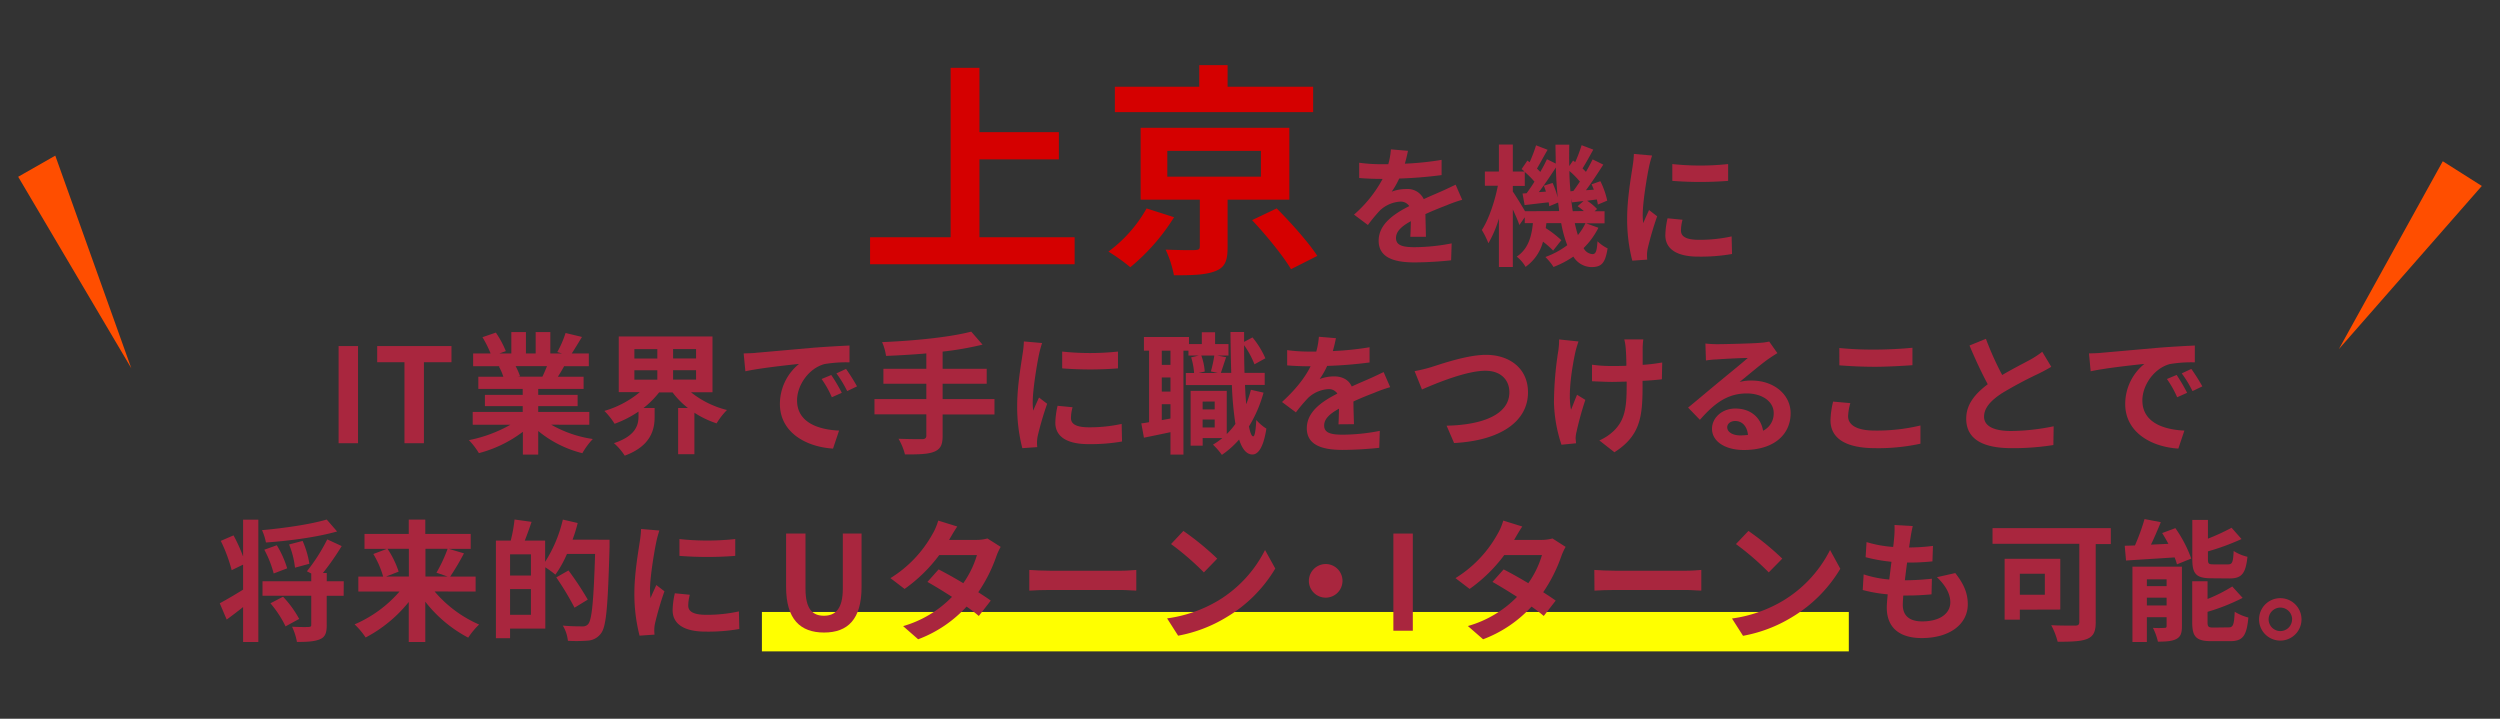
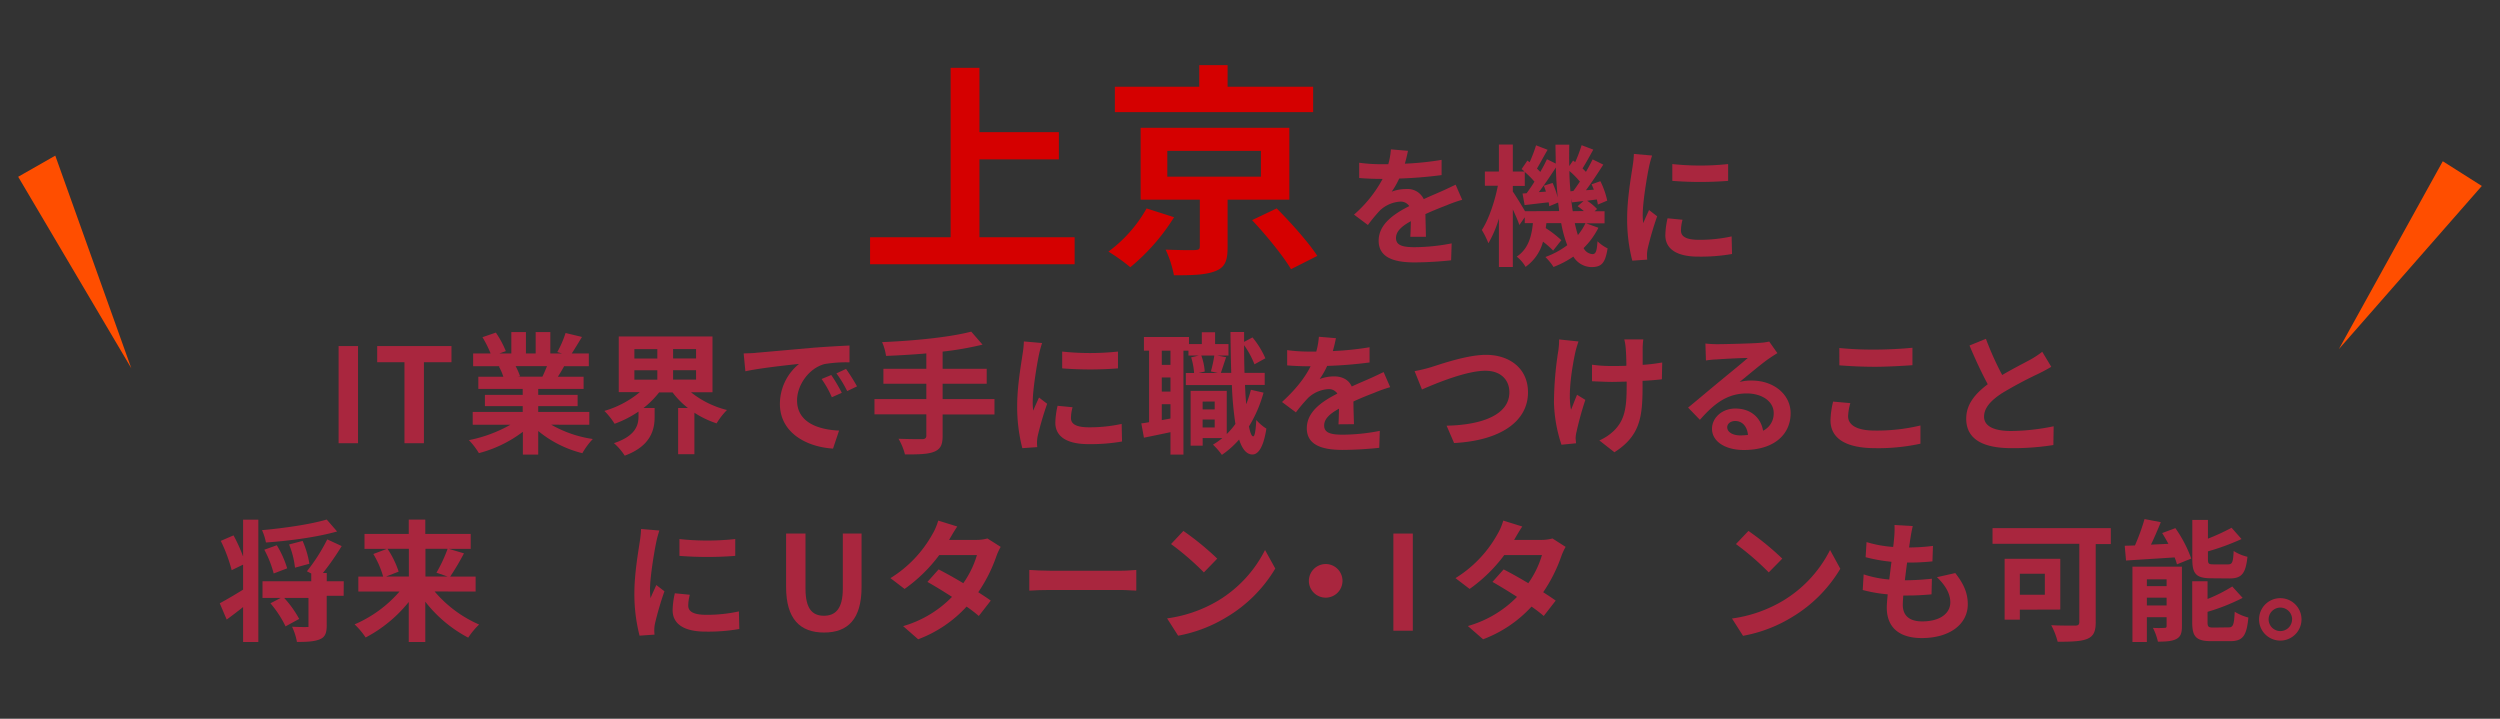
<svg xmlns="http://www.w3.org/2000/svg" id="デザイン" viewBox="0 0 800 230">
  <rect x="0" y="0" width="800" height="230" fill="#333333" stroke="none" />
  <defs>
    <style>.cls-1{fill:#ff0;}.cls-2{fill:#a9263e;}.cls-3{fill:#d50000;}.cls-4{fill:#ff4e00;}</style>
  </defs>
-   <rect class="cls-1" x="243.81" y="195.83" width="347.81" height="12.61" />
  <path class="cls-2" d="M451.3,75.78c.09-1.22.13-3.15.17-5-3.07,1.68-4.75,3.32-4.75,5.38,0,2.31,2,2.94,6,2.94a63.4,63.4,0,0,0,11.81-1.22l-.17,5.42a117,117,0,0,1-11.76.67c-6.51,0-11.43-1.55-11.43-6.93s5-8.65,9.79-11.09a3.26,3.26,0,0,0-2.9-1.43,10.32,10.32,0,0,0-6.51,2.86A53,53,0,0,0,437.73,72l-4.45-3.32a40.61,40.61,0,0,0,9.16-11.43h-.5c-1.69,0-4.75-.08-7-.29V52.08a52.78,52.78,0,0,0,7.31.47h2a24,24,0,0,0,.84-4.75l5.46.46c-.21,1-.51,2.44-1,4.12a96.27,96.27,0,0,0,11.76-1.22l0,4.87a135.57,135.57,0,0,1-13.57,1.1,25.47,25.47,0,0,1-2.39,4.2,12.89,12.89,0,0,1,4.7-.84,5.68,5.68,0,0,1,5.55,3.23c2.14-1,3.9-1.72,5.62-2.48s3.07-1.43,4.58-2.14l2.1,4.83a44.93,44.93,0,0,0-5,1.77c-1.85.71-4.2,1.63-6.77,2.81.05,2.31.13,5.38.17,7.27Z" />
  <path class="cls-2" d="M511.49,72.88a24.4,24.4,0,0,1-4.74,6.51,3.51,3.51,0,0,0,2.81,1.93c1.05,0,1.43-.8,1.64-4.11a12,12,0,0,0,3.23,2.26c-.75,4.75-1.93,6-5.21,6a6.93,6.93,0,0,1-5.75-3.36,30.39,30.39,0,0,1-6.35,3.32,17.64,17.64,0,0,0-2.6-3.19,26.31,26.31,0,0,0,7-3.78,39,39,0,0,1-1.94-7.06h-4.74c-.05.54-.13,1.09-.21,1.59a34.22,34.22,0,0,1,5,3.87L497,80.19a27.27,27.27,0,0,0-3.24-2.86,14.35,14.35,0,0,1-5.58,8.07,11.56,11.56,0,0,0-2.82-3.28c3.7-2.48,4.75-6.47,5.17-10.71h-2.61V69.52L486.2,72c-.42-1.26-1.26-3.2-2.1-5V85.44h-4.45V69.94a36.38,36.38,0,0,1-3.36,7.9,28.47,28.47,0,0,0-2.1-4.25c2.18-3.32,4.16-9.15,5.12-14.15h-4.15V54.9h4.49V46.25h4.45V54.9h3.74c-.29-.29-.63-.55-.92-.8l1.85-2.73.71.55a46.72,46.72,0,0,0,2.06-5.42l3.69,1.43c-1.17,2-2.39,4.32-3.4,6,.38.38.76.76,1.05,1.1.84-1.43,1.56-2.82,2.14-4.08l2.82,1.39c0-2-.09-4-.09-6.05h4.42c-.05,2.35-.05,4.62,0,6.85l1.21-1.77.68.51a44.94,44.94,0,0,0,2.06-5.42l3.73,1.42c-1.17,2.1-2.39,4.37-3.44,6L507.5,55c.8-1.38,1.56-2.81,2.14-4l3.41,1.68c-1.68,2.65-3.7,5.71-5.55,8.19l2.52-.17c-.21-.58-.46-1.17-.71-1.72l2.81-1a26,26,0,0,1,2.19,6.22l-3,1.26a14.85,14.85,0,0,0-.33-1.64l-3.11.42a16.28,16.28,0,0,1,3.19,2.65l-.8.71h3.2v3.87h-5.89Zm-12.56-5.34c-.08-.88-.21-1.8-.33-2.73L495.74,66c0-.38-.08-.8-.17-1.26-2.73.29-5.33.63-7.69.88l-.67-3.7,1.3-.08c.8-1.09,1.68-2.35,2.52-3.7a27.49,27.49,0,0,0-3.1-3.11v4.46H484.1v1.8c.89,1.3,2.9,4.54,3.91,6.3Zm-2.1-9a25.59,25.59,0,0,1,1.64,4.71c-.29-3.07-.51-6.3-.59-9.66-1.68,2.6-3.65,5.54-5.46,7.89l2.27-.16a18.84,18.84,0,0,0-.67-1.89Zm6.64,2.57c.67-.89,1.38-1.94,2.1-3a28.23,28.23,0,0,0-3.36-3.4c0,2.27.17,4.41.33,6.51Zm3.36,6.42a24.62,24.62,0,0,0-2-1.55l1.89-1.64c-1.3.13-2.52.3-3.69.42l-.26-1.18c.13,1.39.3,2.69.51,4Zm-2.9,3.87c.29,1.38.63,2.69,1,3.82a17.78,17.78,0,0,0,2.43-3.82Z" />
  <path class="cls-2" d="M528.67,49.77a34.31,34.31,0,0,0-1,3.7c-.59,2.77-2,11.09-2,15.25a19.43,19.43,0,0,0,.17,2.69c.59-1.47,1.26-2.86,1.85-4.2l2.6,2a99.94,99.94,0,0,0-3,10.21,11.75,11.75,0,0,0-.25,1.93c0,.47,0,1.14.08,1.73l-4.79.33a53.1,53.1,0,0,1-1.64-13.61c0-6.26,1.26-13.27,1.73-16.46a32.73,32.73,0,0,0,.42-4.08Zm9.74,20.55a13.45,13.45,0,0,0-.5,3.48c0,1.85,1.59,2.94,5.79,2.94a47.7,47.7,0,0,0,10.42-1.09l.13,5.63a58.23,58.23,0,0,1-10.76.84c-7.18,0-10.58-2.6-10.58-6.85a25.72,25.72,0,0,1,.71-5.42ZM553,52.5v5.38a115.74,115.74,0,0,1-17.86,0l0-5.38A84.28,84.28,0,0,0,553,52.5Z" />
  <path class="cls-2" d="M108.35,110.74h6.22v31.09h-6.22Z" />
  <path class="cls-2" d="M129.43,115.91H120.7v-5.17h23.77v5.17h-8.82v25.92h-6.22Z" />
  <path class="cls-2" d="M176.39,135.9a37.34,37.34,0,0,0,13.32,4.58,23.2,23.2,0,0,0-3.36,4.54,35.82,35.82,0,0,1-14.12-7.1v7.56h-4.91v-7.31A39.94,39.94,0,0,1,153.25,145a23.64,23.64,0,0,0-3.2-4.16,44,44,0,0,0,13.28-4.92H151.27v-4.11h16v-1.85h-12.1v-3.61h12.1v-1.89h-14.2v-3.91h8a18.31,18.31,0,0,0-1.43-3.28l.51-.08H151.4v-4.08H157a37.83,37.83,0,0,0-2.61-5.21l4.29-1.47a31.88,31.88,0,0,1,3.19,5.93l-2.06.75h3.82v-6.84h4.67v6.84h3.11v-6.84h4.7v6.84h3.74l-1.51-.46a33,33,0,0,0,2.64-6.09l5.25,1.26c-1.17,1.93-2.31,3.82-3.27,5.29h5.46v4.08h-7.9c-.67,1.22-1.34,2.35-2,3.36h8.23v3.91H172.23v1.89h12.61v3.61H172.23v1.85h16.35v4.11ZM165,117.17a21,21,0,0,1,1.42,3.23l-.71.13h7.86c.5-1,1-2.23,1.47-3.36Z" />
  <path class="cls-2" d="M221.12,125.53a29.94,29.94,0,0,0,11.51,5.67,22.75,22.75,0,0,0-3.32,4.28,30.74,30.74,0,0,1-7.1-3.4v13.27H217V130.57h3.15a25.49,25.49,0,0,1-4.92-5h-4.32a28.82,28.82,0,0,1-5,5h3.57v2.89c0,4-1.21,9.29-9.57,12.35a19.1,19.1,0,0,0-3.45-4c7-2.31,7.86-5.84,7.86-8.53V131.7a33.91,33.91,0,0,1-7.65,3.91,22.94,22.94,0,0,0-3.27-4.12,31.58,31.58,0,0,0,11.34-6H198V107.67H228v17.86ZM203,114.73h7.35v-3H203Zm0,6.76h7.35v-3H203Zm19.74-9.78h-7.35v3h7.35Zm0,6.76h-7.35v3h7.35Z" />
  <path class="cls-2" d="M242.08,112.88c3.48-.29,10.37-.92,18-1.59,4.28-.34,8.82-.59,11.76-.72l0,5.38a42.37,42.37,0,0,0-8,.55c-5,1.34-8.78,6.72-8.78,11.63,0,6.85,6.38,9.33,13.44,9.66l-1.93,5.76c-8.74-.55-17-5.25-17-14.28a16.49,16.49,0,0,1,6.13-12.82c-3.61.38-12.35,1.31-17.18,2.36l-.55-5.72C239.68,113.05,241.28,113,242.08,112.88Zm27.3,12.82-3.19,1.42a32.07,32.07,0,0,0-3.28-5.84L266,120A55,55,0,0,1,269.38,125.7Zm4.87-2.06-3.15,1.51a36.94,36.94,0,0,0-3.44-5.67l3.07-1.43A62.09,62.09,0,0,1,274.25,123.64Z" />
  <path class="cls-2" d="M318.23,132.63H301.64v6.84c0,3-.76,4.29-2.73,5.09s-5.05.88-9.33.84a19.11,19.11,0,0,0-2.06-5c3.11.13,6.64.13,7.56.13s1.35-.34,1.35-1.18v-6.76h-16.6v-4.88h16.6v-4.91H282.69v-4.79h13.74v-4.91c-4.37.37-8.78.63-12.9.79a17,17,0,0,0-1.26-4.41c10.12-.42,21.63-1.55,28.52-3.36l3.62,4.16a99,99,0,0,1-12.77,2.23v5.5h14.11v4.79H301.64v4.91h16.59Z" />
  <path class="cls-2" d="M333.47,109.77a34.31,34.31,0,0,0-1,3.7c-.59,2.77-2,11.09-2,15.25a21.05,21.05,0,0,0,.16,2.69c.59-1.47,1.26-2.86,1.85-4.2l2.61,2a100.34,100.34,0,0,0-3,10.21,13,13,0,0,0-.25,1.93c0,.47,0,1.14.09,1.73l-4.79.33a53.1,53.1,0,0,1-1.64-13.61c0-6.26,1.26-13.27,1.72-16.46a30.94,30.94,0,0,0,.42-4.08Zm9.75,20.55a13.49,13.49,0,0,0-.51,3.48c0,1.85,1.6,2.94,5.8,2.94a47.76,47.76,0,0,0,10.42-1.09l.12,5.63a58.19,58.19,0,0,1-10.75.84c-7.18,0-10.59-2.6-10.59-6.85a25.76,25.76,0,0,1,.72-5.42Zm14.53-17.82v5.38a115.61,115.61,0,0,1-17.85,0l0-5.38A84.28,84.28,0,0,0,357.75,112.5Z" />
  <path class="cls-2" d="M404.33,125.65a41.54,41.54,0,0,1-4.66,10.8c.37,2,.84,3.15,1.34,3.19s.84-1.93,1-5.25a14.48,14.48,0,0,0,3.23,2.77c-1.05,6.81-3,8.28-4.45,8.28-1.89,0-3.28-1.72-4.28-4.79a28.77,28.77,0,0,1-5.51,4.91,22.22,22.22,0,0,0-2.85-3.27,26.52,26.52,0,0,0,3-2.1h-6.3v2.43H381V125.07h11.56v13.82a22.85,22.85,0,0,0,2.77-3.24,110.25,110.25,0,0,1-1.13-12.43H379.46v-3.87h2.65a22.73,22.73,0,0,0-.93-5l2.44-.58H380.3v-1.56h-1.6v33.27h-4.15V138.3c-3,.63-6,1.26-8.49,1.76l-.84-4.58c.76-.08,1.6-.21,2.48-.38V112.21h-1.64v-4.37h14.41v2.27h4.11v-3.78h4.25v3.78h4.28v3.66H389.5l2.86.54c-.63,1.81-1.22,3.7-1.68,5H394c-.13-4-.21-8.4-.25-13.06h4.36v3.15l2.69-1.43a28.24,28.24,0,0,1,4.12,6.68l-3.49,1.93a28.63,28.63,0,0,0-3.32-6.13c0,3.11.05,6.05.13,8.86h6.47v3.87h-6.3q.12,3.33.38,6.17a41,41,0,0,0,1.51-4.62Zm-29.78-13.44h-2.78v4.54h2.78Zm0,8.57h-2.78v4.54h2.78Zm0,13.15v-4.58h-2.78v5.08Zm9.87-20.16a18.46,18.46,0,0,1,1.09,5.12l-1.89.46h6.05l-2.19-.5a40.57,40.57,0,0,0,1.1-5.08Zm.42,14.74V131h3.86v-2.52Zm3.86,8.28v-2.53h-3.86v2.53Z" />
  <path class="cls-2" d="M428.31,135.78c.08-1.22.12-3.15.17-5-3.07,1.68-4.75,3.32-4.75,5.38,0,2.31,2,2.94,6,2.94a63.21,63.21,0,0,0,11.8-1.22l-.17,5.42a116.77,116.77,0,0,1-11.76.67c-6.51,0-11.42-1.55-11.42-6.93s5-8.65,9.78-11.09a3.25,3.25,0,0,0-2.9-1.43,10.32,10.32,0,0,0-6.51,2.86,53.09,53.09,0,0,0-3.86,4.58l-4.45-3.32c4.37-4,7.31-7.73,9.15-11.43h-.5c-1.68,0-4.75-.08-7-.29v-4.88a52.78,52.78,0,0,0,7.31.47h2a23.27,23.27,0,0,0,.84-4.75l5.46.46c-.21,1-.5,2.44-1,4.12a96.27,96.27,0,0,0,11.76-1.22l0,4.87a135.32,135.32,0,0,1-13.57,1.1,25.47,25.47,0,0,1-2.39,4.2,12.93,12.93,0,0,1,4.7-.84c2.53,0,4.63,1.09,5.55,3.23,2.14-1,3.91-1.72,5.63-2.48s3.07-1.43,4.58-2.14l2.1,4.83a44.34,44.34,0,0,0-5,1.77c-1.85.71-4.2,1.63-6.76,2.81,0,2.31.12,5.38.17,7.27Z" />
  <path class="cls-2" d="M457.75,117.55c3.23-1,11.67-4,17.77-4,7.52,0,13.44,4.32,13.44,12,0,9.41-9,15.46-23.65,16.22l-2.4-5.55C474.17,136,483,132.75,483,125.53c0-3.91-2.69-6.89-7.68-6.89-6.14,0-16,4.11-20.29,6l-2.36-5.88A47.24,47.24,0,0,0,457.75,117.55Z" />
  <path class="cls-2" d="M505.12,109.27a34.43,34.43,0,0,0-1,3.36c-1,4.62-2.48,13.32-1.39,18.48.55-1.26,1.26-3.27,1.93-4.78l2.65,1.63a103.32,103.32,0,0,0-2.81,10.17,9.59,9.59,0,0,0-.3,2c0,.42.09,1.13.13,1.72l-4.66.46a46.09,46.09,0,0,1-2.4-13.48,108.23,108.23,0,0,1,1.39-16.6,21.71,21.71,0,0,0,.25-3.61Zm26.68,12.1c-1.68.21-3.82.38-6.18.5v1.72c0,9.83-.75,15.84-9,21.13l-4.83-3.78a16,16,0,0,0,4.87-3.31c3.2-3.32,3.87-7,3.87-14v-1.51c-1.56,0-3.15.09-4.66.09-1.81,0-4.37-.13-6.43-.21v-5.3a42.82,42.82,0,0,0,6.3.42c1.51,0,3.11,0,4.7-.08,0-2.31-.12-4.45-.21-5.59a17.88,17.88,0,0,0-.46-2.85h6.09a24.15,24.15,0,0,0-.21,2.81c0,.92,0,3.07,0,5.34a53.94,53.94,0,0,0,6.26-.76Z" />
  <path class="cls-2" d="M568.76,113c-1,.63-2,1.26-2.9,1.89-2.23,1.55-6.6,5.25-9.2,7.35a13.89,13.89,0,0,1,3.91-.46c7,0,12.43,4.41,12.43,10.46,0,6.55-5,11.76-15,11.76-5.8,0-10.16-2.65-10.16-6.8,0-3.37,3.06-6.47,7.47-6.47,5.13,0,8.24,3.15,8.87,7.1a6.08,6.08,0,0,0,3.4-5.68c0-3.73-3.78-6.25-8.61-6.25-6.39,0-10.55,3.4-15,8.44l-3.78-3.91c2.94-2.39,7.94-6.64,10.42-8.65,2.31-1.93,6.64-5.42,8.69-7.23-2.14,0-7.85.3-10,.47a26.85,26.85,0,0,0-3.4.33l-.17-5.42a37,37,0,0,0,3.78.21c2.19,0,11.09-.21,13.45-.42a19,19,0,0,0,3.19-.42Zm-9.41,26.17c-.25-2.69-1.81-4.45-4.08-4.45-1.55,0-2.56.92-2.56,2,0,1.56,1.76,2.61,4.2,2.61A23.06,23.06,0,0,0,559.35,139.18Z" />
  <path class="cls-2" d="M592.11,129a17.29,17.29,0,0,0-.72,4.2c0,2.65,2.52,4.58,8.53,4.58a59.45,59.45,0,0,0,14.62-1.63l0,5.83a63,63,0,0,1-14.45,1.43c-9.54,0-14.33-3.19-14.33-8.9a27.07,27.07,0,0,1,.84-6Zm-3.53-17.64a107.74,107.74,0,0,0,11.34.51c4.12,0,8.86-.26,12.06-.59v5.58c-2.9.21-8.07.51-12,.51-4.37,0-8-.21-11.38-.46Z" />
  <path class="cls-2" d="M656.41,117.38c-1.26.75-2.6,1.47-4.12,2.22a129.17,129.17,0,0,0-11.59,6.18c-3.49,2.27-5.8,4.66-5.8,7.56s2.9,4.58,8.66,4.58a69.66,69.66,0,0,0,13.61-1.51l-.09,6a81,81,0,0,1-13.35,1c-8.28,0-14.54-2.31-14.54-9.45,0-4.62,2.9-8,6.89-11-1.93-3.57-4-8-5.84-12.4l5.25-2.14A97.75,97.75,0,0,0,640.7,120c3.4-2,7-3.82,9-4.91a29.08,29.08,0,0,0,3.82-2.52Z" />
-   <path class="cls-2" d="M672.58,112.88c3.48-.29,10.37-.92,18-1.59,4.28-.34,8.82-.59,11.76-.72l0,5.38a42.37,42.37,0,0,0-8,.55c-5,1.34-8.78,6.72-8.78,11.63,0,6.85,6.38,9.33,13.44,9.66l-1.93,5.76c-8.74-.55-17-5.25-17-14.28a16.52,16.52,0,0,1,6.13-12.82c-3.61.38-12.35,1.31-17.18,2.36l-.55-5.72C670.18,113.05,671.78,113,672.58,112.88Zm27.3,12.82-3.19,1.42a32.07,32.07,0,0,0-3.28-5.84l3.11-1.3A55,55,0,0,1,699.88,125.7Zm4.87-2.06-3.15,1.51a36.94,36.94,0,0,0-3.44-5.67l3.07-1.43A62.09,62.09,0,0,1,704.75,123.64Z" />
-   <path class="cls-2" d="M77.79,166.29h4.88v39.15H77.79V194.26c-1.76,1.39-3.57,2.78-5.25,4l-2.22-5.21c1.85-1,4.66-2.61,7.47-4.37v-8l-3.65,1.77a50.15,50.15,0,0,0-3.49-9.37l4.08-1.76a51.16,51.16,0,0,1,3.06,6.76Zm30.08,3.78c-6.38,1.81-15.2,3-22.77,3.53a17.17,17.17,0,0,0-1.26-3.95c7.36-.67,15.63-1.89,20.71-3.4Zm2.1,20.58h-5.42V200c0,2.52-.46,3.86-2.22,4.58s-4,.84-7.31.84a19.42,19.42,0,0,0-1.56-4.87c2.19.12,4.54.12,5.25.08s.89-.17.89-.71v-9.29H84V186H99.6v-2.48l-1.39-.71a57.76,57.76,0,0,0,6.51-10.21l4.62,2.14a81.68,81.68,0,0,1-6,8.61h1.22V186H110Zm-22.39-7.14a34.07,34.07,0,0,0-3-7.6l4-1.43a31.69,31.69,0,0,1,3.32,7.39Zm3,7.44a33.79,33.79,0,0,1,5.16,7.1l-4.36,2.39a34.82,34.82,0,0,0-4.84-7.39Zm3.82-9.29a27.61,27.61,0,0,0-1.89-7.43l4.33-1.14A29.71,29.71,0,0,1,99,180.4Z" />
+   <path class="cls-2" d="M77.79,166.29h4.88v39.15H77.79V194.26c-1.76,1.39-3.57,2.78-5.25,4l-2.22-5.21c1.85-1,4.66-2.61,7.47-4.37v-8l-3.65,1.77a50.15,50.15,0,0,0-3.49-9.37l4.08-1.76a51.16,51.16,0,0,1,3.06,6.76Zm30.08,3.78c-6.38,1.81-15.2,3-22.77,3.53a17.17,17.17,0,0,0-1.26-3.95c7.36-.67,15.63-1.89,20.71-3.4Zm2.1,20.58h-5.42V200c0,2.52-.46,3.86-2.22,4.58s-4,.84-7.31.84a19.42,19.42,0,0,0-1.56-4.87c2.19.12,4.54.12,5.25.08v-9.29H84V186H99.6v-2.48l-1.39-.71a57.76,57.76,0,0,0,6.51-10.21l4.62,2.14a81.68,81.68,0,0,1-6,8.61h1.22V186H110Zm-22.39-7.14a34.07,34.07,0,0,0-3-7.6l4-1.43a31.69,31.69,0,0,1,3.32,7.39Zm3,7.44a33.79,33.79,0,0,1,5.16,7.1l-4.36,2.39a34.82,34.82,0,0,0-4.84-7.39Zm3.82-9.29a27.61,27.61,0,0,0-1.89-7.43l4.33-1.14A29.71,29.71,0,0,1,99,180.4Z" />
  <path class="cls-2" d="M139.08,189.27a39,39,0,0,0,14.24,10.58,23.38,23.38,0,0,0-3.49,4.2,42.47,42.47,0,0,1-13.74-11.51v12.9H130.8V192.63A43.63,43.63,0,0,1,117,204a23.63,23.63,0,0,0-3.53-4.2,39.71,39.71,0,0,0,14.37-10.5H114.67v-4.79h7.94a29.37,29.37,0,0,0-3.15-7.23l4.33-1.64h-7.15v-4.79H130.8v-4.57h5.29v4.57h14.54v4.79h-7l4.84,1.43a78.48,78.48,0,0,1-4.41,7.44h8.14v4.79ZM124,175.61a29.72,29.72,0,0,1,3.57,7.31l-4,1.56h7.27v-8.87Zm12.14,0v8.87h7.06l-3.53-1.22a47.12,47.12,0,0,0,3.57-7.65Z" />
-   <path class="cls-2" d="M195.06,172.71s0,1.69,0,2.27c-.54,18.78-1,25.46-2.73,27.69a5.62,5.62,0,0,1-4,2.31,47.88,47.88,0,0,1-6.6.08,11.67,11.67,0,0,0-1.63-4.87c2.68.25,5.16.25,6.26.25a2.24,2.24,0,0,0,1.84-.71c1.22-1.35,1.77-7.65,2.23-22.48h-9a35.82,35.82,0,0,1-3.7,6.64,30.46,30.46,0,0,0-3.23-2.35v19.61H163.22v3.07h-4.53V173h4.74a44.87,44.87,0,0,0,1.22-6.76l5.46.75c-.71,2.1-1.47,4.2-2.18,6h6.51v6.8a43.33,43.33,0,0,0,5.67-13.52l4.75,1.09a48.16,48.16,0,0,1-1.64,5.33Zm-25.16,4.67h-6.68v6.8h6.68Zm0,19.36v-8.23h-6.68v8.23Zm13.95-2.27a90.62,90.62,0,0,0-5.84-9.7l3.91-2.23a100.62,100.62,0,0,1,6.17,9.33Z" />
  <path class="cls-2" d="M211,169.77a34.31,34.31,0,0,0-1,3.7c-.59,2.77-2,11.09-2,15.25a21.12,21.12,0,0,0,.17,2.69c.59-1.47,1.26-2.86,1.85-4.2l2.6,2a102.57,102.57,0,0,0-3,10.21,11.75,11.75,0,0,0-.25,1.93c0,.47,0,1.14.08,1.73l-4.79.33A53.18,53.18,0,0,1,203,189.81c0-6.26,1.26-13.27,1.72-16.46a30.94,30.94,0,0,0,.42-4.08Zm9.74,20.55a13.9,13.9,0,0,0-.5,3.48c0,1.85,1.6,2.94,5.8,2.94a47.67,47.67,0,0,0,10.41-1.09l.13,5.63a58.19,58.19,0,0,1-10.75.84c-7.19,0-10.59-2.6-10.59-6.85a25.72,25.72,0,0,1,.71-5.42Zm14.54-17.82v5.38a115.74,115.74,0,0,1-17.86,0l0-5.38A84.28,84.28,0,0,0,235.26,172.5Z" />
  <path class="cls-2" d="M251.55,187.84v-17.1h6.21v17.64c0,6.47,2.23,8.66,5.89,8.66s6.05-2.19,6.05-8.66V170.74h6v17.1c0,10.33-4.41,14.57-12,14.57S251.55,198.17,251.55,187.84Z" />
  <path class="cls-2" d="M320.22,175a18.83,18.83,0,0,0-1.38,3,48.42,48.42,0,0,1-5.8,11.51c1.55,1,3,1.93,4,2.69l-3.82,4.91a48.1,48.1,0,0,0-3.91-3,40.18,40.18,0,0,1-15.5,10.46L289,200.36A35.54,35.54,0,0,0,304.64,191c-2.86-1.85-5.71-3.57-7.86-4.79l3.57-4c2.23,1.13,5.09,2.73,7.9,4.41a30.66,30.66,0,0,0,4.37-9H300.56a49.24,49.24,0,0,1-11.09,10.84L284.94,185A38.46,38.46,0,0,0,298.34,171a18.52,18.52,0,0,0,1.89-4.41l6.09,1.89c-1,1.47-2.1,3.41-2.61,4.29l0,0h8.61a13.53,13.53,0,0,0,3.66-.46Z" />
  <path class="cls-2" d="M329.37,182.38c1.52.12,4.58.25,6.77.25H358.7c1.93,0,3.82-.17,4.91-.25V189c-1,0-3.15-.21-4.91-.21H336.14c-2.4,0-5.21.09-6.77.21Z" />
  <path class="cls-2" d="M389.52,192.37A39.78,39.78,0,0,0,404.81,176l3.28,5.93a44.66,44.66,0,0,1-15.55,15.54A45.55,45.55,0,0,1,377,203.42l-3.53-5.54A43.27,43.27,0,0,0,389.52,192.37Zm0-13.61-4.28,4.41a87.6,87.6,0,0,0-10.51-9.07l3.95-4.2A89.08,89.08,0,0,1,389.52,178.76Z" />
  <path class="cls-2" d="M424.21,180.49a5.38,5.38,0,1,1-5.37,5.37A5.41,5.41,0,0,1,424.21,180.49Z" />
  <path class="cls-2" d="M445.88,170.74h6.22v31.09h-6.22Z" />
  <path class="cls-2" d="M501,175a18.83,18.83,0,0,0-1.38,3,48.8,48.8,0,0,1-5.8,11.51c1.55,1,3,1.93,4,2.69l-3.82,4.91a48.1,48.1,0,0,0-3.91-3,40.18,40.18,0,0,1-15.5,10.46l-4.87-4.24A35.6,35.6,0,0,0,485.45,191c-2.86-1.85-5.71-3.57-7.86-4.79l3.57-4c2.23,1.13,5.09,2.73,7.9,4.41a30.66,30.66,0,0,0,4.37-9H481.37a49.24,49.24,0,0,1-11.09,10.84L465.75,185A38.46,38.46,0,0,0,479.15,171a18.52,18.52,0,0,0,1.89-4.41l6.09,1.89c-1,1.47-2.1,3.41-2.61,4.29l0,0h8.61a13.53,13.53,0,0,0,3.66-.46Z" />
-   <path class="cls-2" d="M510.18,182.38c1.52.12,4.58.25,6.77.25H539.5c1.94,0,3.83-.17,4.92-.25V189c-1,0-3.15-.21-4.92-.21H517c-2.4,0-5.21.09-6.77.21Z" />
  <path class="cls-2" d="M570.33,192.37A39.85,39.85,0,0,0,585.62,176L588.9,182a44.66,44.66,0,0,1-15.55,15.54,45.55,45.55,0,0,1-15.58,5.92l-3.53-5.54A43.33,43.33,0,0,0,570.33,192.37Zm0-13.61L566,183.17a86.7,86.7,0,0,0-10.5-9.07l4-4.2A89.08,89.08,0,0,1,570.33,178.76Z" />
  <path class="cls-2" d="M625.69,183.38c2.77,3.53,4,6.47,4,10,0,6.26-5.63,10.8-14.74,10.8-6.56,0-11.18-2.86-11.18-9.79,0-1,.13-2.48.3-4.2a46.32,46.32,0,0,1-8-1.39l.3-5a35,35,0,0,0,8.19,1.64c.25-1.85.46-3.78.71-5.67a52,52,0,0,1-8.27-1.47l.29-4.83a38.48,38.48,0,0,0,8.53,1.55c.17-1.26.25-2.39.34-3.31a27.61,27.61,0,0,0,.08-3.7l5.84.33c-.34,1.52-.55,2.61-.71,3.7-.13.71-.26,1.81-.47,3.15a61.6,61.6,0,0,0,7.65-.5l-.17,4.95a72.61,72.61,0,0,1-8.11.38c-.25,1.85-.5,3.82-.71,5.67h.29a83.55,83.55,0,0,0,8.36-.5l-.12,5c-2.36.21-4.79.37-7.35.37h-1.69c-.08,1.22-.16,2.27-.16,3,0,3.4,2.1,5.29,6.21,5.29,5.8,0,9-2.64,9-6.09,0-2.81-1.59-5.5-4.28-8.06Z" />
  <path class="cls-2" d="M675.46,174.1h-4.83v25c0,3-.71,4.49-2.69,5.33s-5.21.93-9.49.93a23.37,23.37,0,0,0-2.06-5.3c3,.17,6.64.13,7.64.13s1.35-.29,1.35-1.18v-25H637.61v-5h37.85Zm-29.11,21v3.2h-4.87V178.81h17.81v16.25Zm0-11.51v6.72h8v-6.72Z" />
  <path class="cls-2" d="M696.12,169a41,41,0,0,1,5.08,9.74l-4.58,1.85a14.9,14.9,0,0,0-.75-2.22c-5.55.37-11.26.71-15.54,1l-.42-4.74c1,0,2.09-.05,3.27-.09a66.45,66.45,0,0,0,3.07-8.44l5.21,1c-1,2.43-2.1,5-3.15,7.18l5.58-.25c-.63-1.18-1.3-2.35-2-3.45Zm2.1,31.38c0,2.18-.42,3.4-1.81,4.11s-3.36.84-5.88.84a18.47,18.47,0,0,0-1.59-4.41,31.29,31.29,0,0,0,3.69,0c.51,0,.68-.12.68-.63V197.5H687v7.94h-4.62V181.33h15.84Zm-11.22-15v2.19h6.31v-2.19Zm6.31,8.36v-2.48H687v2.48Zm14.32-8.69c-4.92,0-6.09-1.47-6.09-6.09V166.37h5v6a66.19,66.19,0,0,0,7.56-3.49l3.19,3.61a76,76,0,0,1-10.75,3.95v2.48c0,1.51.25,1.68,1.84,1.68h4.58c1.35,0,1.64-.63,1.81-4.28a14.15,14.15,0,0,0,4.41,1.85c-.55,5.37-1.85,6.93-5.71,6.93Zm5.54,15.71c1.43,0,1.73-.8,1.94-5a15.76,15.76,0,0,0,4.37,1.85c-.55,5.92-1.81,7.56-5.84,7.56h-6c-4.91,0-6.13-1.43-6.13-6.05V186h4.91v5.67a47.93,47.93,0,0,0,7.9-4l3.32,3.65a63.54,63.54,0,0,1-11.22,4.46v3.36c0,1.47.3,1.68,1.94,1.68Z" />
  <path class="cls-2" d="M736.48,198.21a6.79,6.79,0,1,1-6.8-6.8A6.8,6.8,0,0,1,736.48,198.21Zm-3,0a3.76,3.76,0,1,0-3.78,3.74A3.76,3.76,0,0,0,733.46,198.21Z" />
  <path class="cls-3" d="M343.88,75.92v8.64H278.42V75.92H304.2V21.7h9.22V42.29h25.42V51H313.42V75.92Z" />
  <path class="cls-3" d="M375.7,69.51a65.34,65.34,0,0,1-14,16,61.49,61.49,0,0,0-7-5A43.85,43.85,0,0,0,366.91,66.7Zm44.5-33.62H356.76V27.75h27V20.84h9.07v6.91H420.2Zm-27.37,28V79.09c0,4.32-.79,6.48-4,7.7s-7.41,1.3-13.17,1.3A34.92,34.92,0,0,0,373,79.88c3.67.14,8.21.22,9.36.14,1.3-.07,1.58-.28,1.58-1.22V63.9H365v-23h47.59v23Zm-19.29-7.35h29.95V48.27H373.54Zm35,10.15c4.47,4.47,10.3,11,13,15.2l-8.42,4.25c-2.45-4.18-7.92-10.88-12.46-15.7Z" />
  <polygon class="cls-4" points="42.02 117.85 5.82 56.57 17.69 49.8 42.02 117.85" />
  <polygon class="cls-4" points="748.44 111.71 781.69 51.6 794.18 59.51 748.44 111.71" />
</svg>